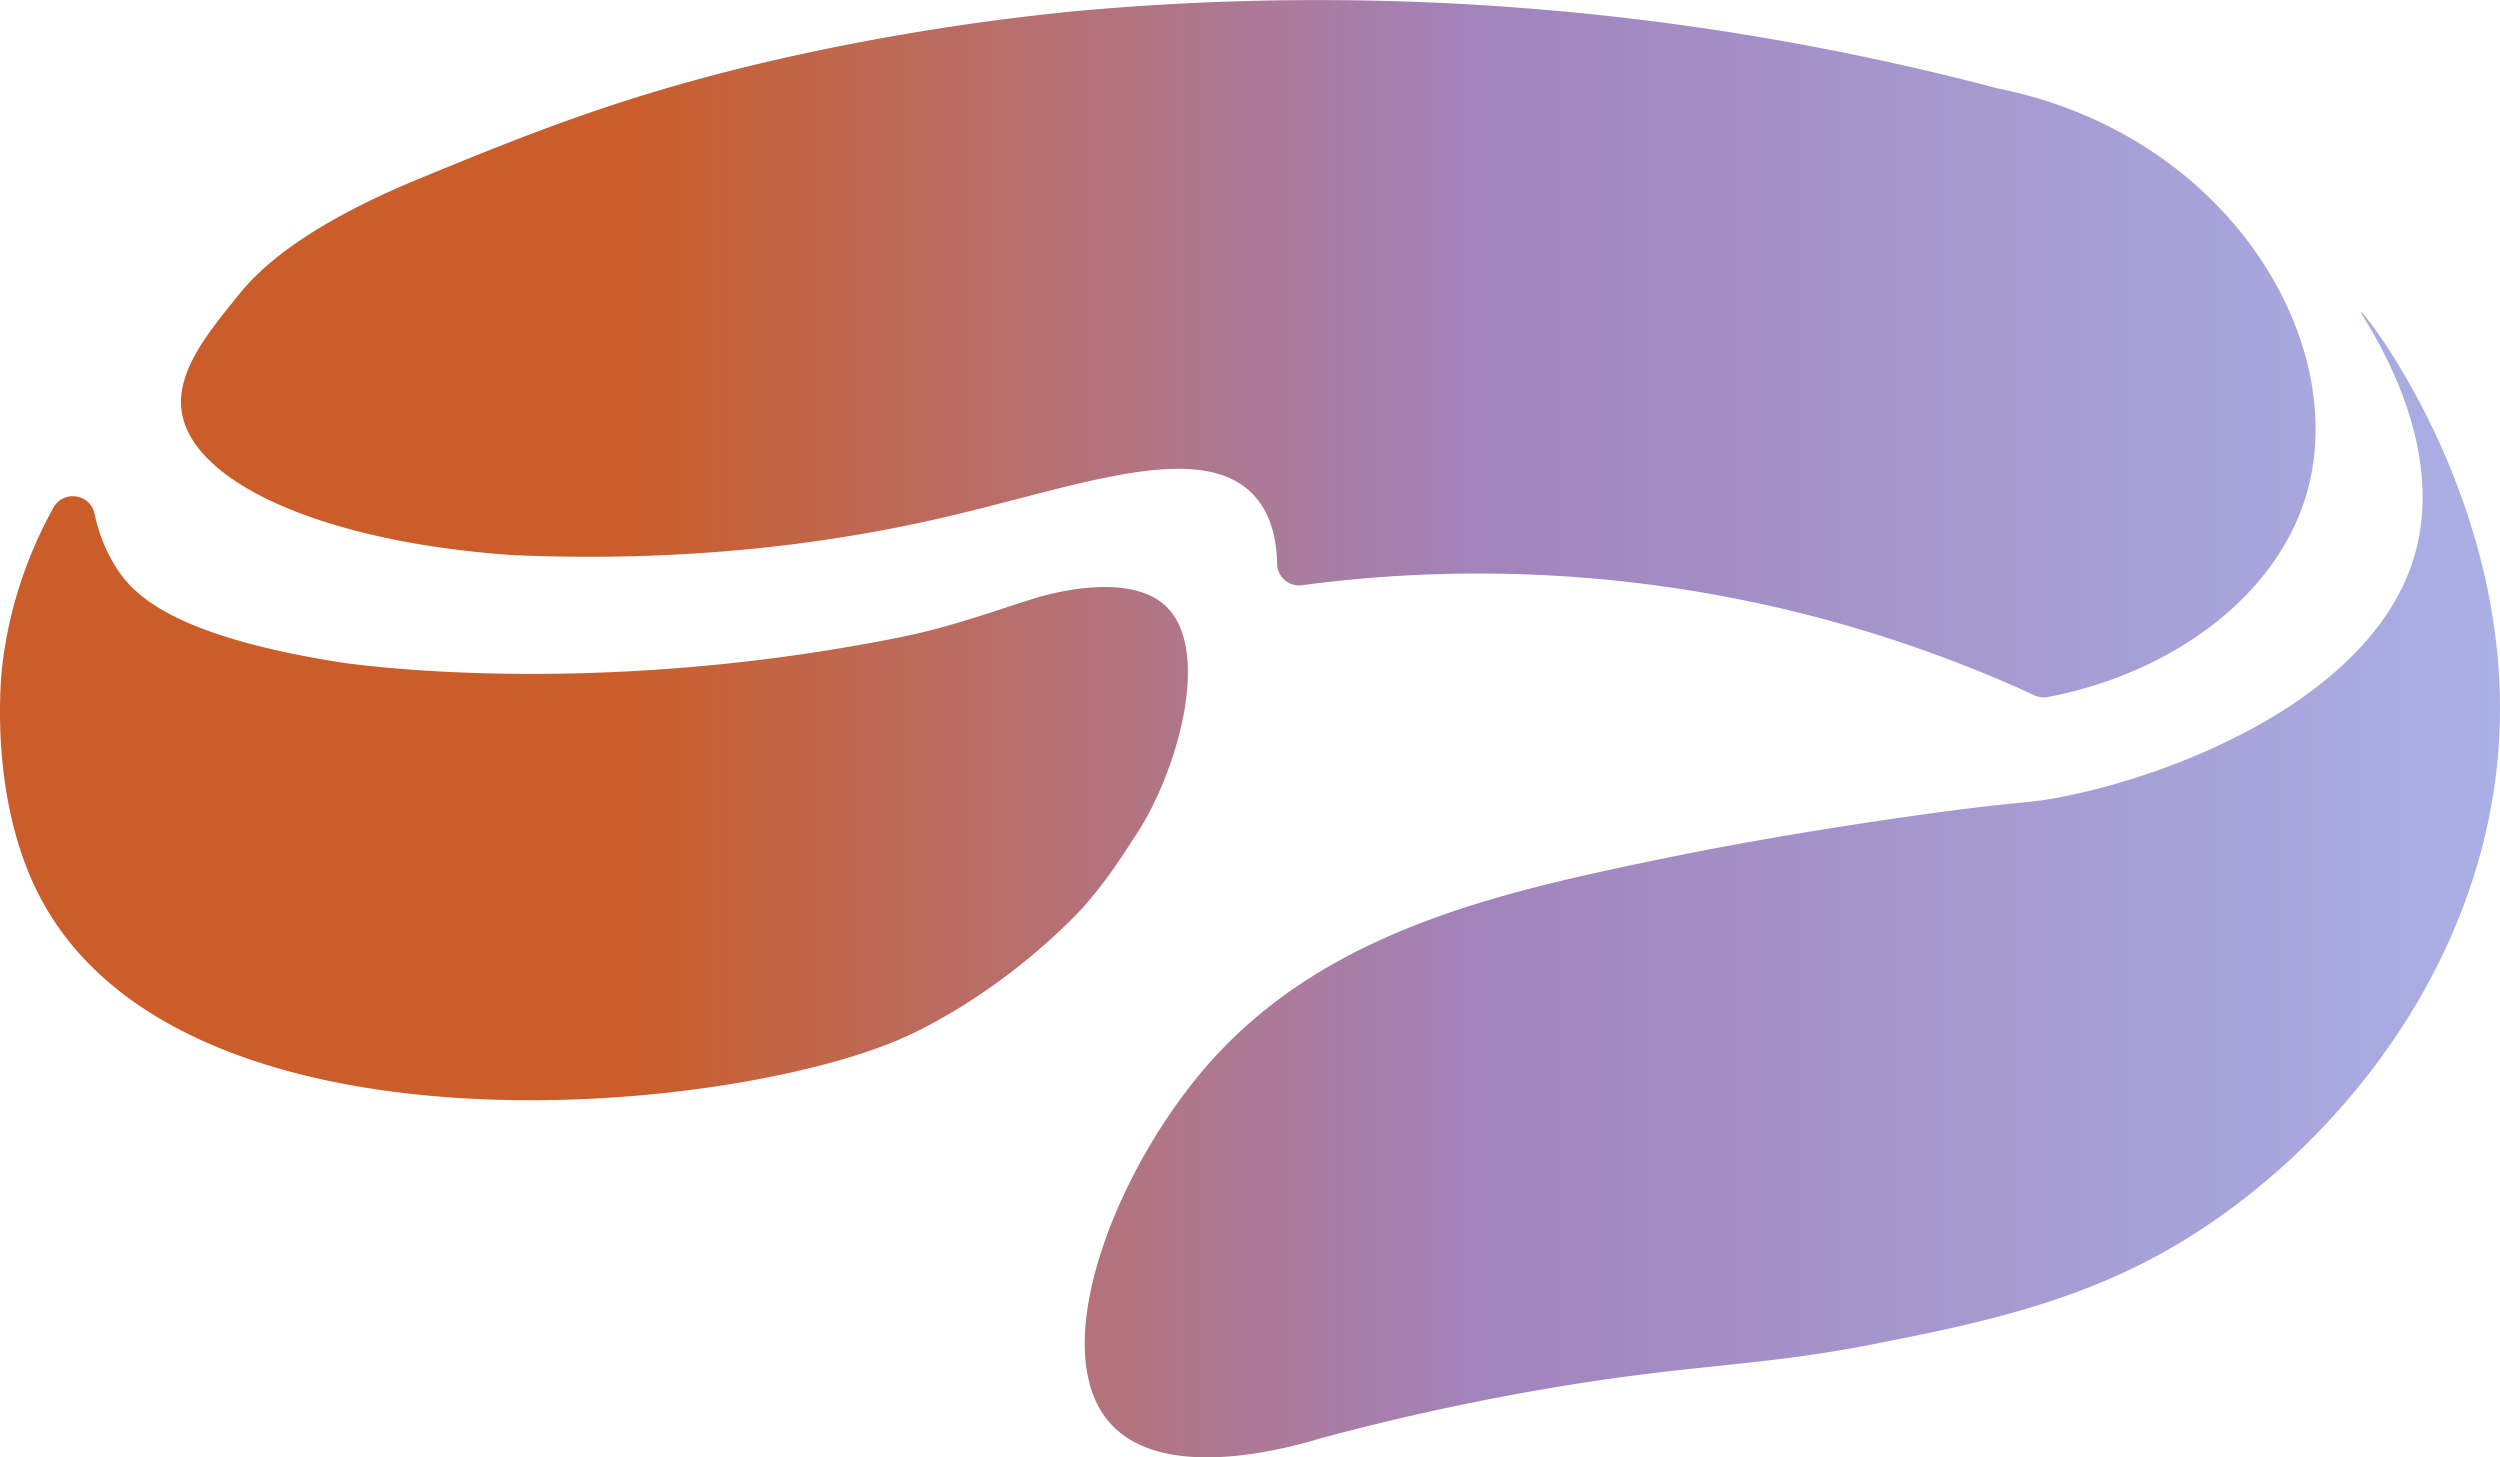
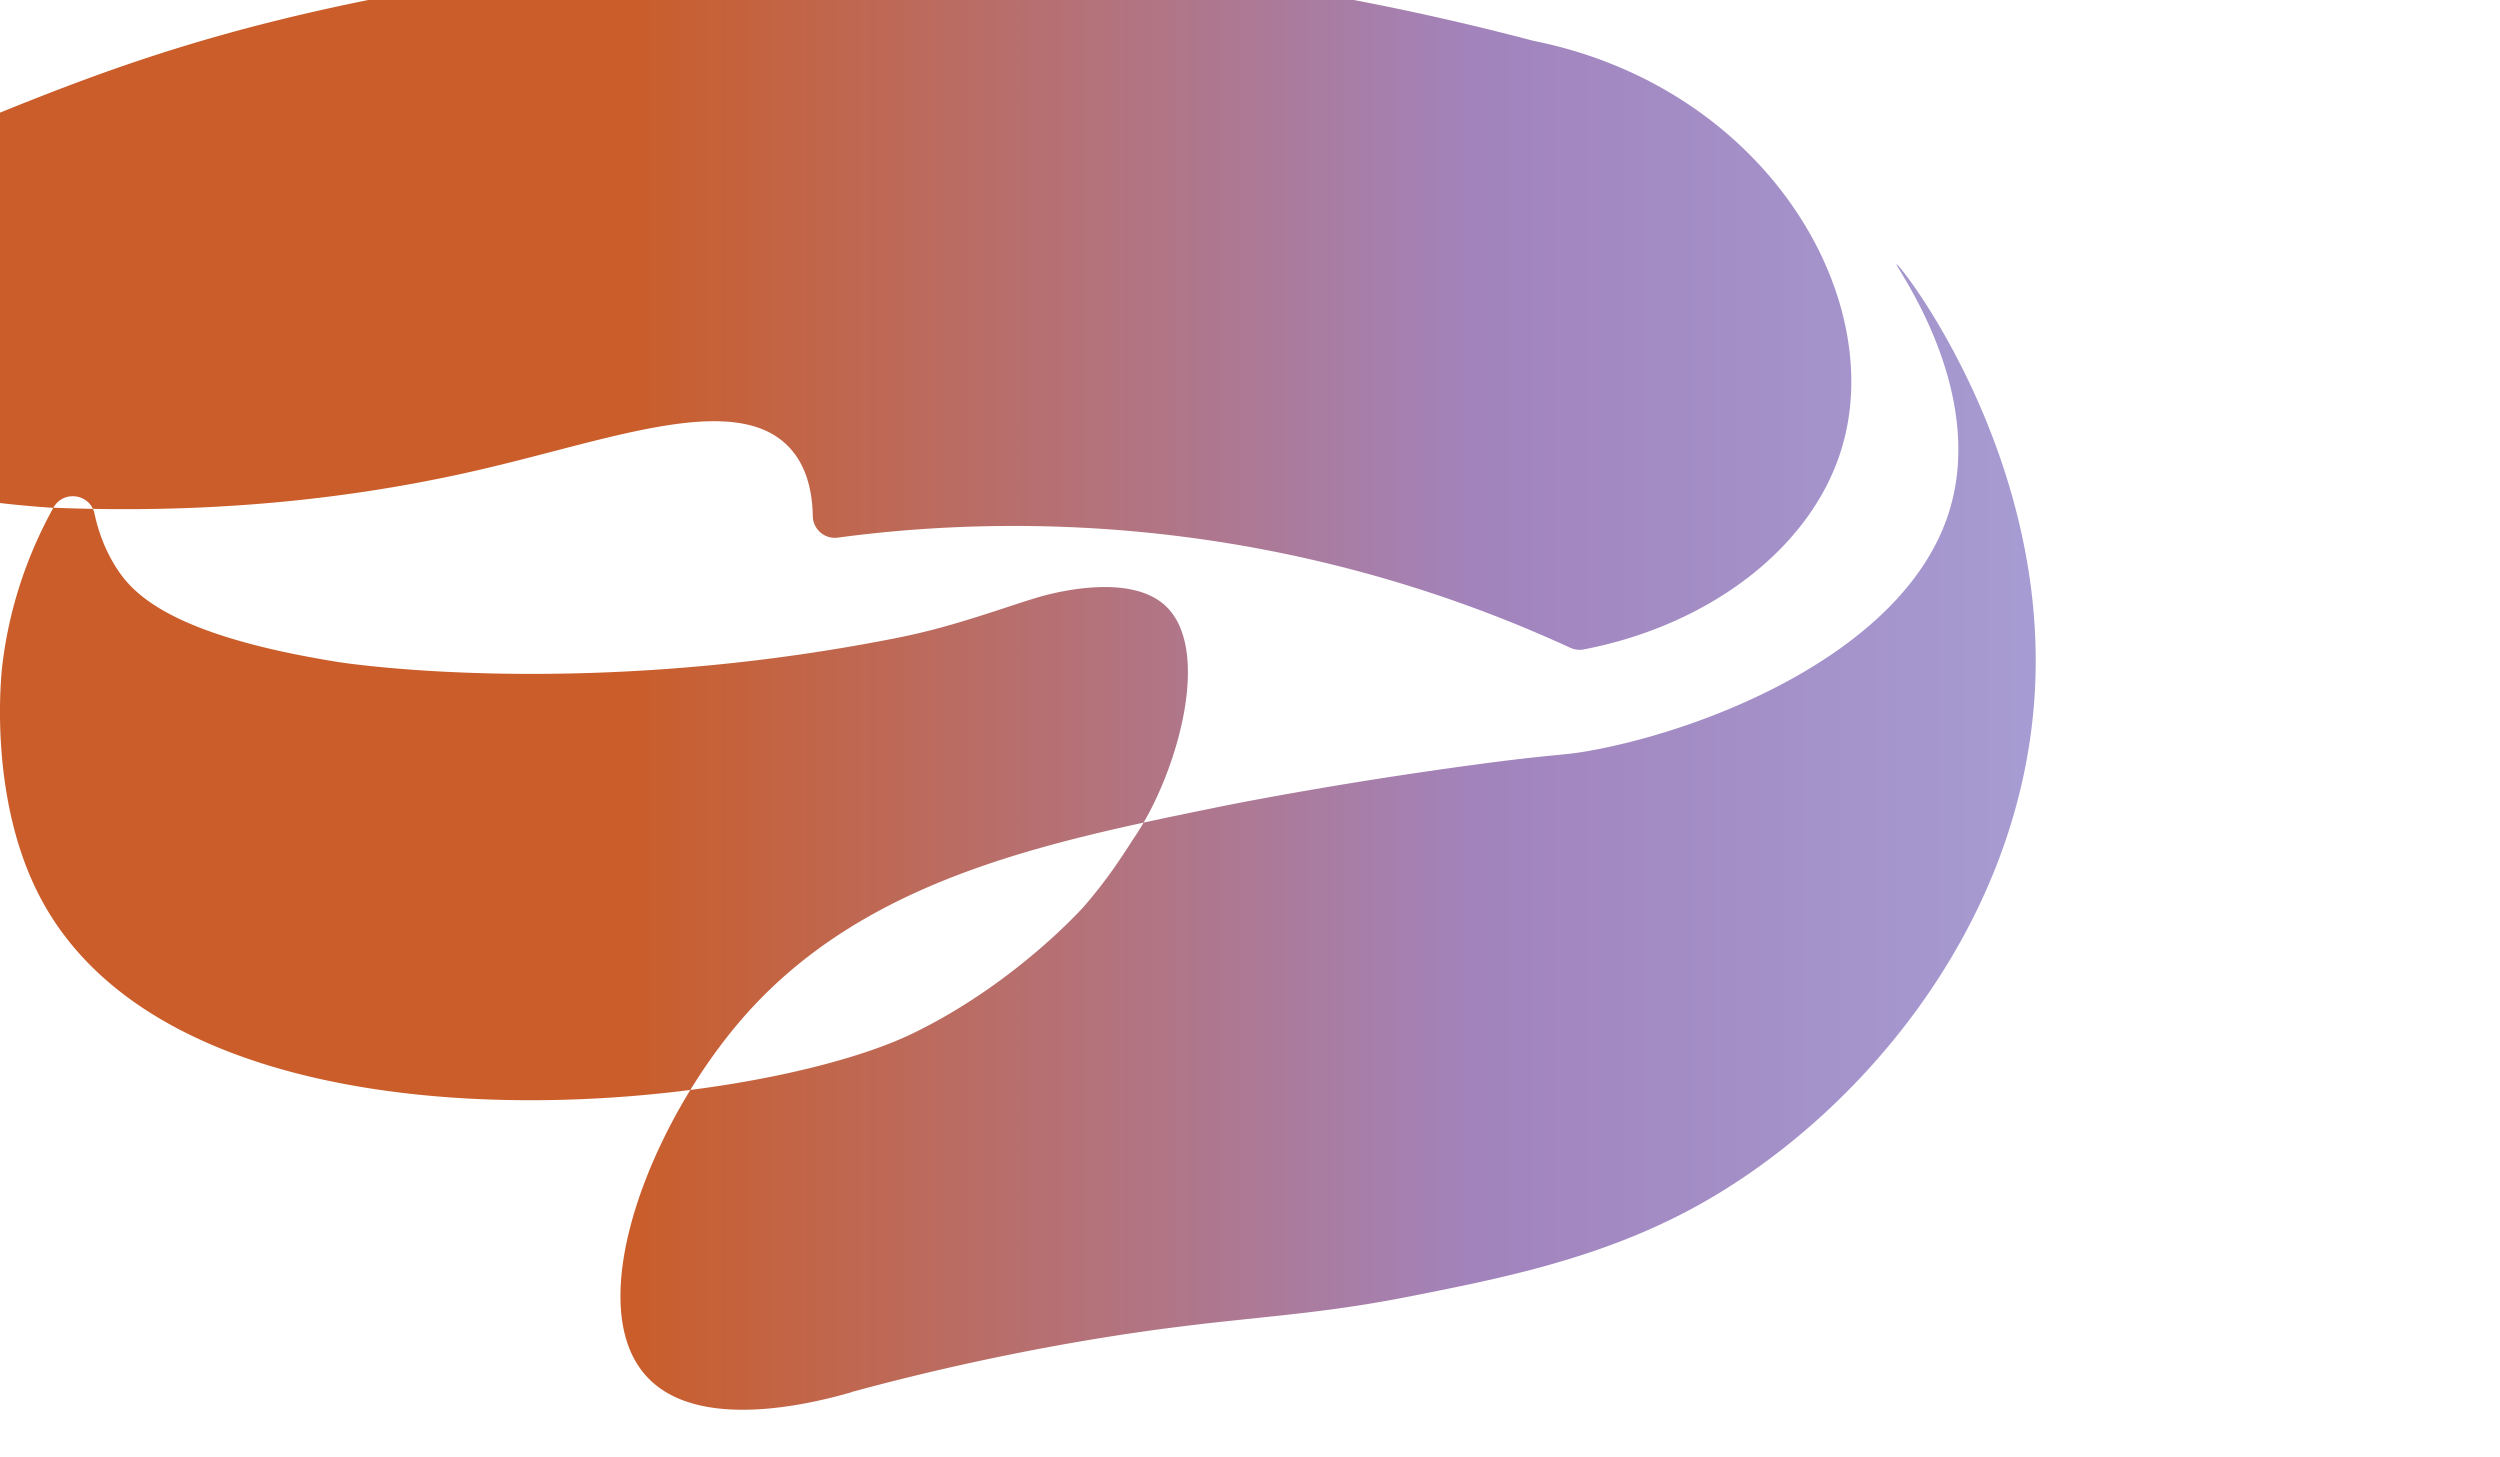
<svg xmlns="http://www.w3.org/2000/svg" data-name="Layer 2" viewBox="0 0 185.44 108.09">
  <defs>
    <linearGradient id="a" x1="0" x2="185.44" y1="54.05" y2="54.05" gradientUnits="userSpaceOnUse">
      <stop offset="0" stop-color="#ca5d29" />
      <stop offset=".25" stop-color="#ca5d29" />
      <stop offset=".59" stop-color="#a283bc" />
      <stop offset="1" stop-color="#a9b0e5" />
    </linearGradient>
  </defs>
-   <path d="M3.96 37.66c.74-1.33 2.73-1.04 3.05.44.28 1.31.77 2.67 1.59 3.97 1.25 1.98 4.06 5.05 16.51 7.04 0 0 16.94 2.71 39.36-1.4 1.78-.33 3.27-.6 5.32-1.16 3.24-.88 6.08-1.96 7.73-2.39.91-.23 6.29-1.62 8.89.74 3.56 3.23.91 12.46-2.19 17.1-.65.96-1.8 2.92-3.82 5.24 0 0-5.09 5.75-12.75 9.44-12.35 5.95-54 10.24-64.68-10.14C-.88 59.19.08 50.12.17 49.37c.57-4.86 2.19-8.82 3.79-11.71Zm34.44 3.53c13.78.56 24.53-1.14 32.03-2.91 9.53-2.24 18.59-5.7 22.52-1.6 1.35 1.41 1.75 3.37 1.78 5.14.02.98.89 1.72 1.85 1.59 6.73-.9 15.66-1.38 25.99-.02a98.631 98.631 0 0 1 28.35 8.19c.31.14.66.19 1 .12 9.31-1.79 17.02-7.57 19.19-15.12 3.25-11.27-5.84-26.6-22.92-30.02-9.25-2.44-20.43-4.68-33.23-5.8-13.56-1.19-25.59-.83-35.53.1-7.55.76-13.79 1.87-18.31 2.8-13.13 2.71-20.99 5.88-29.82 9.51-10.31 4.23-12.91 7.84-14.01 9.21-1.92 2.39-4.17 5.19-3.83 8.02.66 5.43 10.71 9.89 24.95 10.8Zm59.19 65.6c3.63-.99 9.41-2.44 16.65-3.7 11.36-1.97 15.98-1.66 24.74-3.39 6.89-1.36 14.3-2.83 21.39-6.75 11.58-6.41 23.49-20.01 24.93-37.02 1.54-18.23-9.97-32.89-10.18-32.8-.19.08 6.78 9.32 3.87 18.44-3.27 10.24-17.64 15.97-26.37 17.6-2.51.47-2.42.2-9.87 1.23-8.68 1.2-15.64 2.52-18.03 3.01-12.72 2.6-26.05 5.33-34.99 15.41-7.06 7.97-12.33 21.57-7.24 26.9 3.81 4 12.13 1.94 15.11 1.08Z" data-name="Layer 1" style="fill:url(#a)" />
+   <path d="M3.96 37.66c.74-1.33 2.73-1.04 3.05.44.28 1.31.77 2.67 1.59 3.97 1.25 1.98 4.06 5.05 16.51 7.04 0 0 16.94 2.71 39.36-1.4 1.78-.33 3.27-.6 5.32-1.16 3.24-.88 6.08-1.96 7.73-2.39.91-.23 6.29-1.62 8.89.74 3.56 3.23.91 12.46-2.19 17.1-.65.96-1.8 2.92-3.82 5.24 0 0-5.09 5.75-12.75 9.44-12.35 5.95-54 10.24-64.68-10.14C-.88 59.19.08 50.12.17 49.37c.57-4.86 2.19-8.82 3.79-11.71Zc13.78.56 24.53-1.14 32.03-2.91 9.53-2.24 18.59-5.7 22.52-1.6 1.35 1.41 1.75 3.37 1.78 5.14.02.98.89 1.72 1.85 1.59 6.73-.9 15.66-1.38 25.99-.02a98.631 98.631 0 0 1 28.35 8.19c.31.14.66.19 1 .12 9.31-1.79 17.02-7.57 19.19-15.12 3.25-11.27-5.84-26.6-22.92-30.02-9.25-2.44-20.43-4.68-33.23-5.8-13.56-1.19-25.59-.83-35.53.1-7.55.76-13.79 1.87-18.31 2.8-13.13 2.71-20.99 5.88-29.82 9.51-10.31 4.23-12.91 7.84-14.01 9.21-1.92 2.39-4.17 5.19-3.83 8.02.66 5.43 10.71 9.89 24.95 10.8Zm59.19 65.6c3.63-.99 9.41-2.44 16.65-3.7 11.36-1.97 15.98-1.66 24.74-3.39 6.89-1.36 14.3-2.83 21.39-6.75 11.58-6.41 23.49-20.01 24.93-37.02 1.54-18.23-9.97-32.89-10.18-32.8-.19.08 6.78 9.32 3.87 18.44-3.27 10.24-17.64 15.97-26.37 17.6-2.51.47-2.42.2-9.87 1.23-8.68 1.2-15.64 2.52-18.03 3.01-12.72 2.6-26.05 5.33-34.99 15.41-7.06 7.97-12.33 21.57-7.24 26.9 3.81 4 12.13 1.94 15.11 1.08Z" data-name="Layer 1" style="fill:url(#a)" />
</svg>